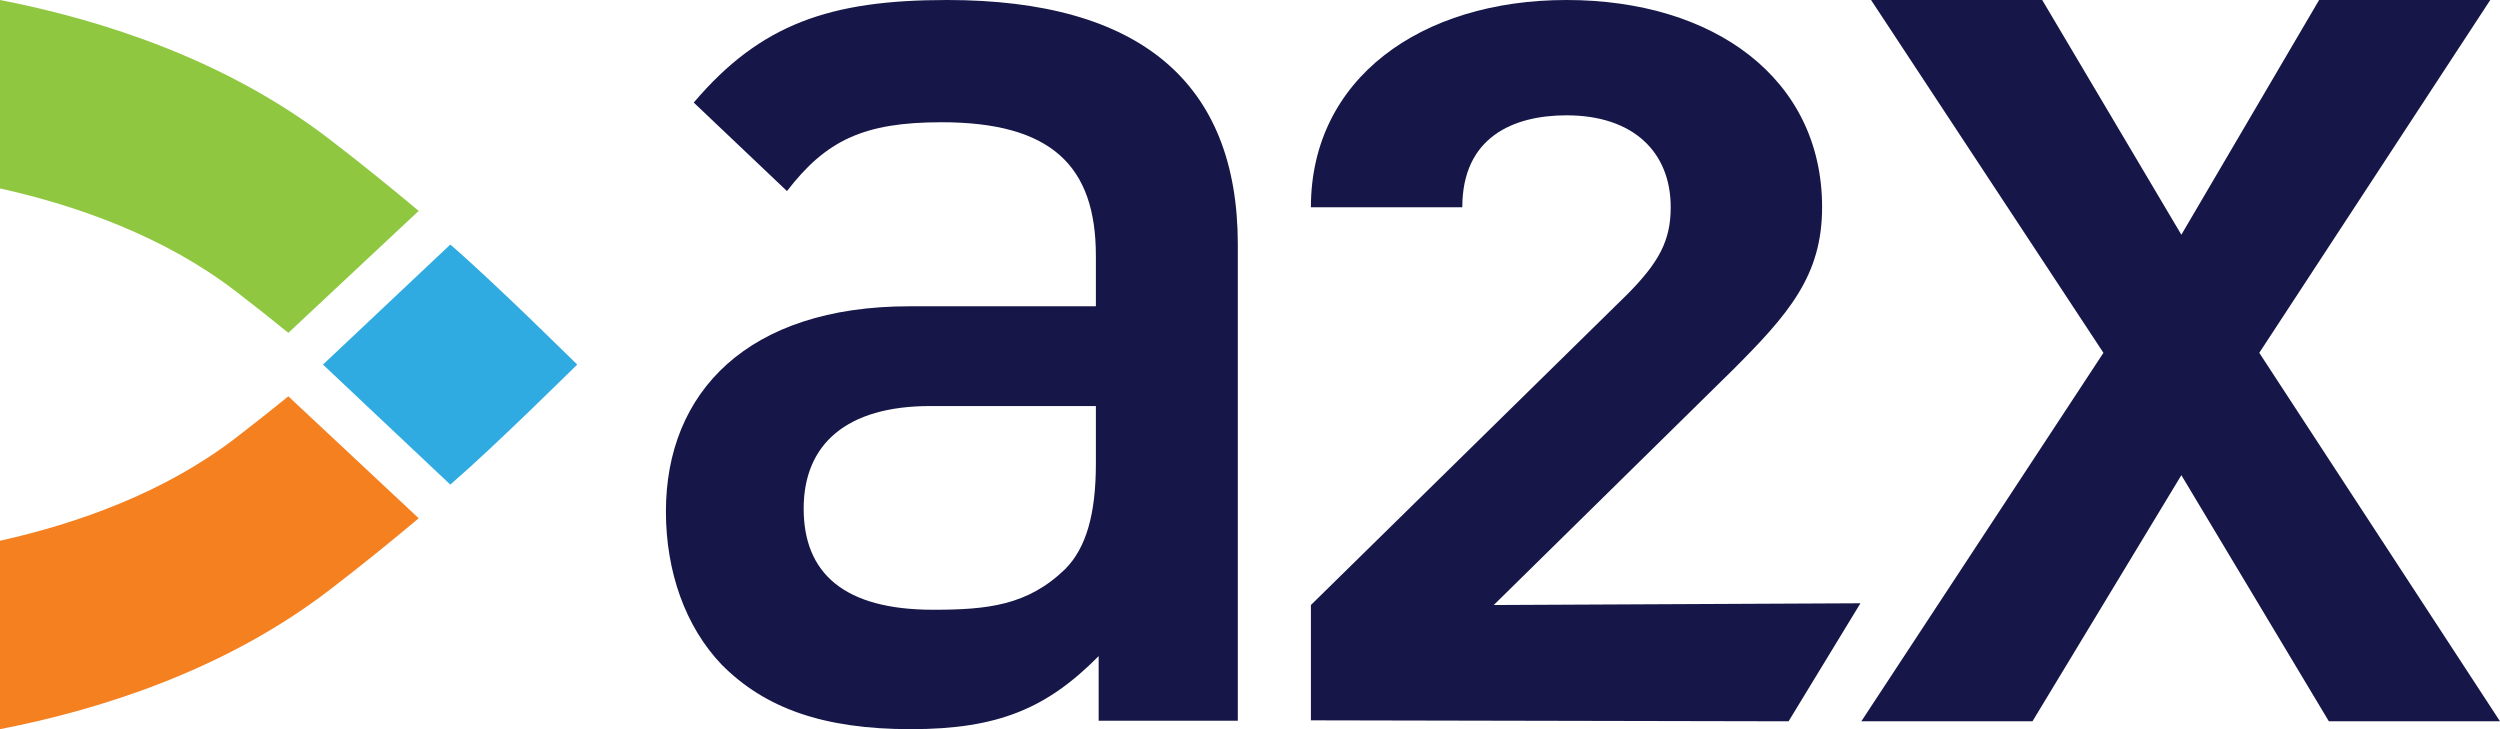
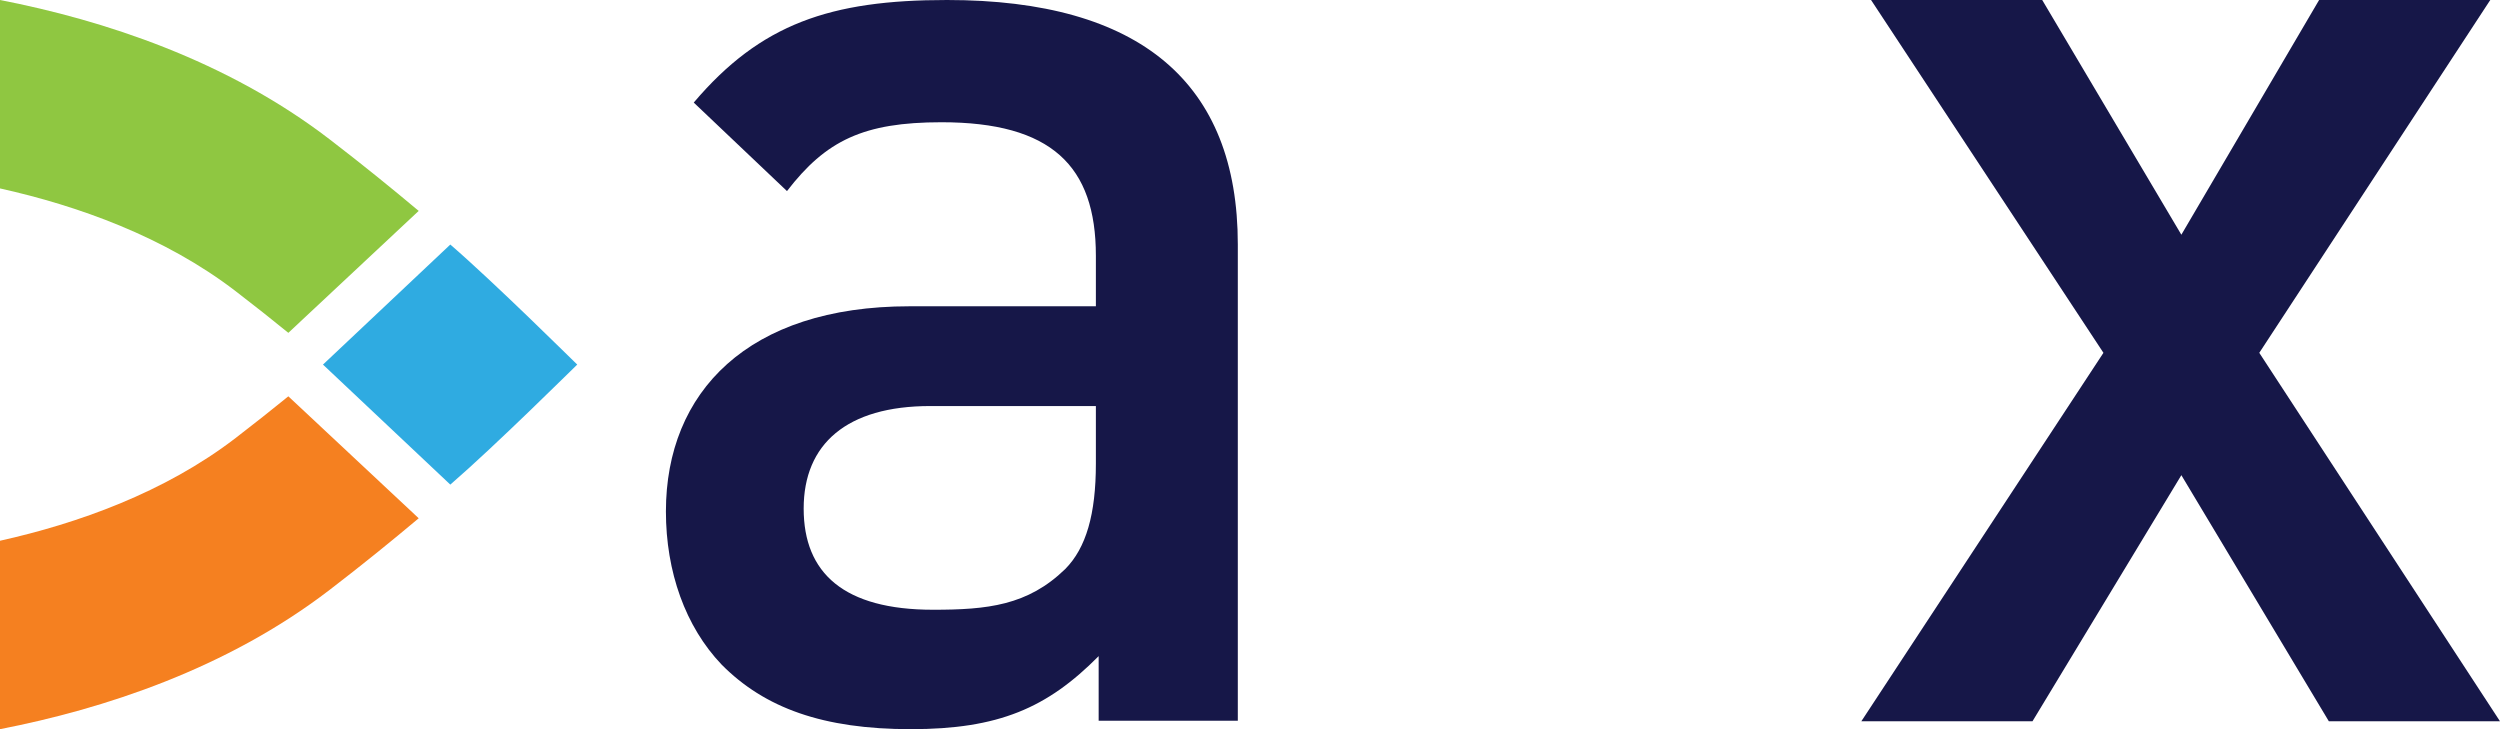
<svg xmlns="http://www.w3.org/2000/svg" width="216" height="63" viewBox="0 0 216 63" fill="none">
  <path fill-rule="evenodd" clip-rule="evenodd" d="M24.913 34.242C23.466 35.418 21.954 36.617 20.355 37.846C14.206 42.565 6.711 45.224 0 46.721V63C8.935 61.259 19.568 57.806 28.48 50.965C31.28 48.817 33.815 46.76 36.176 44.778L24.913 34.242Z" fill="#F58020" />
  <path fill-rule="evenodd" clip-rule="evenodd" d="M24.913 28.757L36.175 18.222C33.814 16.241 31.276 14.184 28.478 12.037C19.569 5.197 8.933 1.741 0 0V16.279C6.71 17.775 14.205 20.435 20.354 25.154C21.953 26.381 23.466 27.581 24.913 28.757Z" fill="#8FC741" />
  <path fill-rule="evenodd" clip-rule="evenodd" d="M38.907 21.129L27.905 31.5L38.907 41.87C42.806 38.5 49.57 31.783 49.873 31.5C49.57 31.218 42.806 24.5 38.907 21.129Z" fill="#2FABE1" />
  <path fill-rule="evenodd" clip-rule="evenodd" d="M94.924 62.272V56.689C90.476 61.181 86.268 63 78.694 63C71.12 63 66.071 61.181 62.344 57.417C59.218 54.139 57.535 49.406 57.535 44.186C57.535 33.868 64.628 26.463 78.574 26.463H94.684V22.093C94.684 14.324 90.837 10.562 81.339 10.562C74.607 10.562 71.36 12.139 67.995 16.509L59.94 8.862C65.71 2.065 71.721 0 81.82 0C98.531 0 106.947 7.163 106.947 21.121V62.272H94.924ZM94.684 35.082H80.377C73.164 35.082 69.437 38.358 69.437 43.942C69.437 49.527 72.924 52.682 80.618 52.682C85.307 52.682 88.793 52.319 92.039 49.162C93.842 47.342 94.684 44.428 94.684 40.057V35.082Z" fill="#161748" />
-   <path fill-rule="evenodd" clip-rule="evenodd" d="M113.262 62.237V52.274L140.612 25.416C143.33 22.671 144.349 20.795 144.349 17.905C144.349 13.141 141.122 9.964 135.346 9.964C130.76 9.964 126.343 11.841 126.343 17.905H113.262C113.262 6.787 122.775 0 135.346 0C148.087 0 157.43 6.787 157.43 17.905C157.43 23.826 154.541 27.147 149.615 32.057L129.06 52.274L160.742 52.122L154.533 62.32L113.262 62.237Z" fill="#161748" />
  <path fill-rule="evenodd" clip-rule="evenodd" d="M201.213 62.32L188.469 41.055L175.606 62.32H160.818L181.737 30.484L161.659 0H176.447L188.469 20.28L200.371 0H215.159L195.202 30.484L216 62.32H201.213Z" fill="#161748" />
</svg>